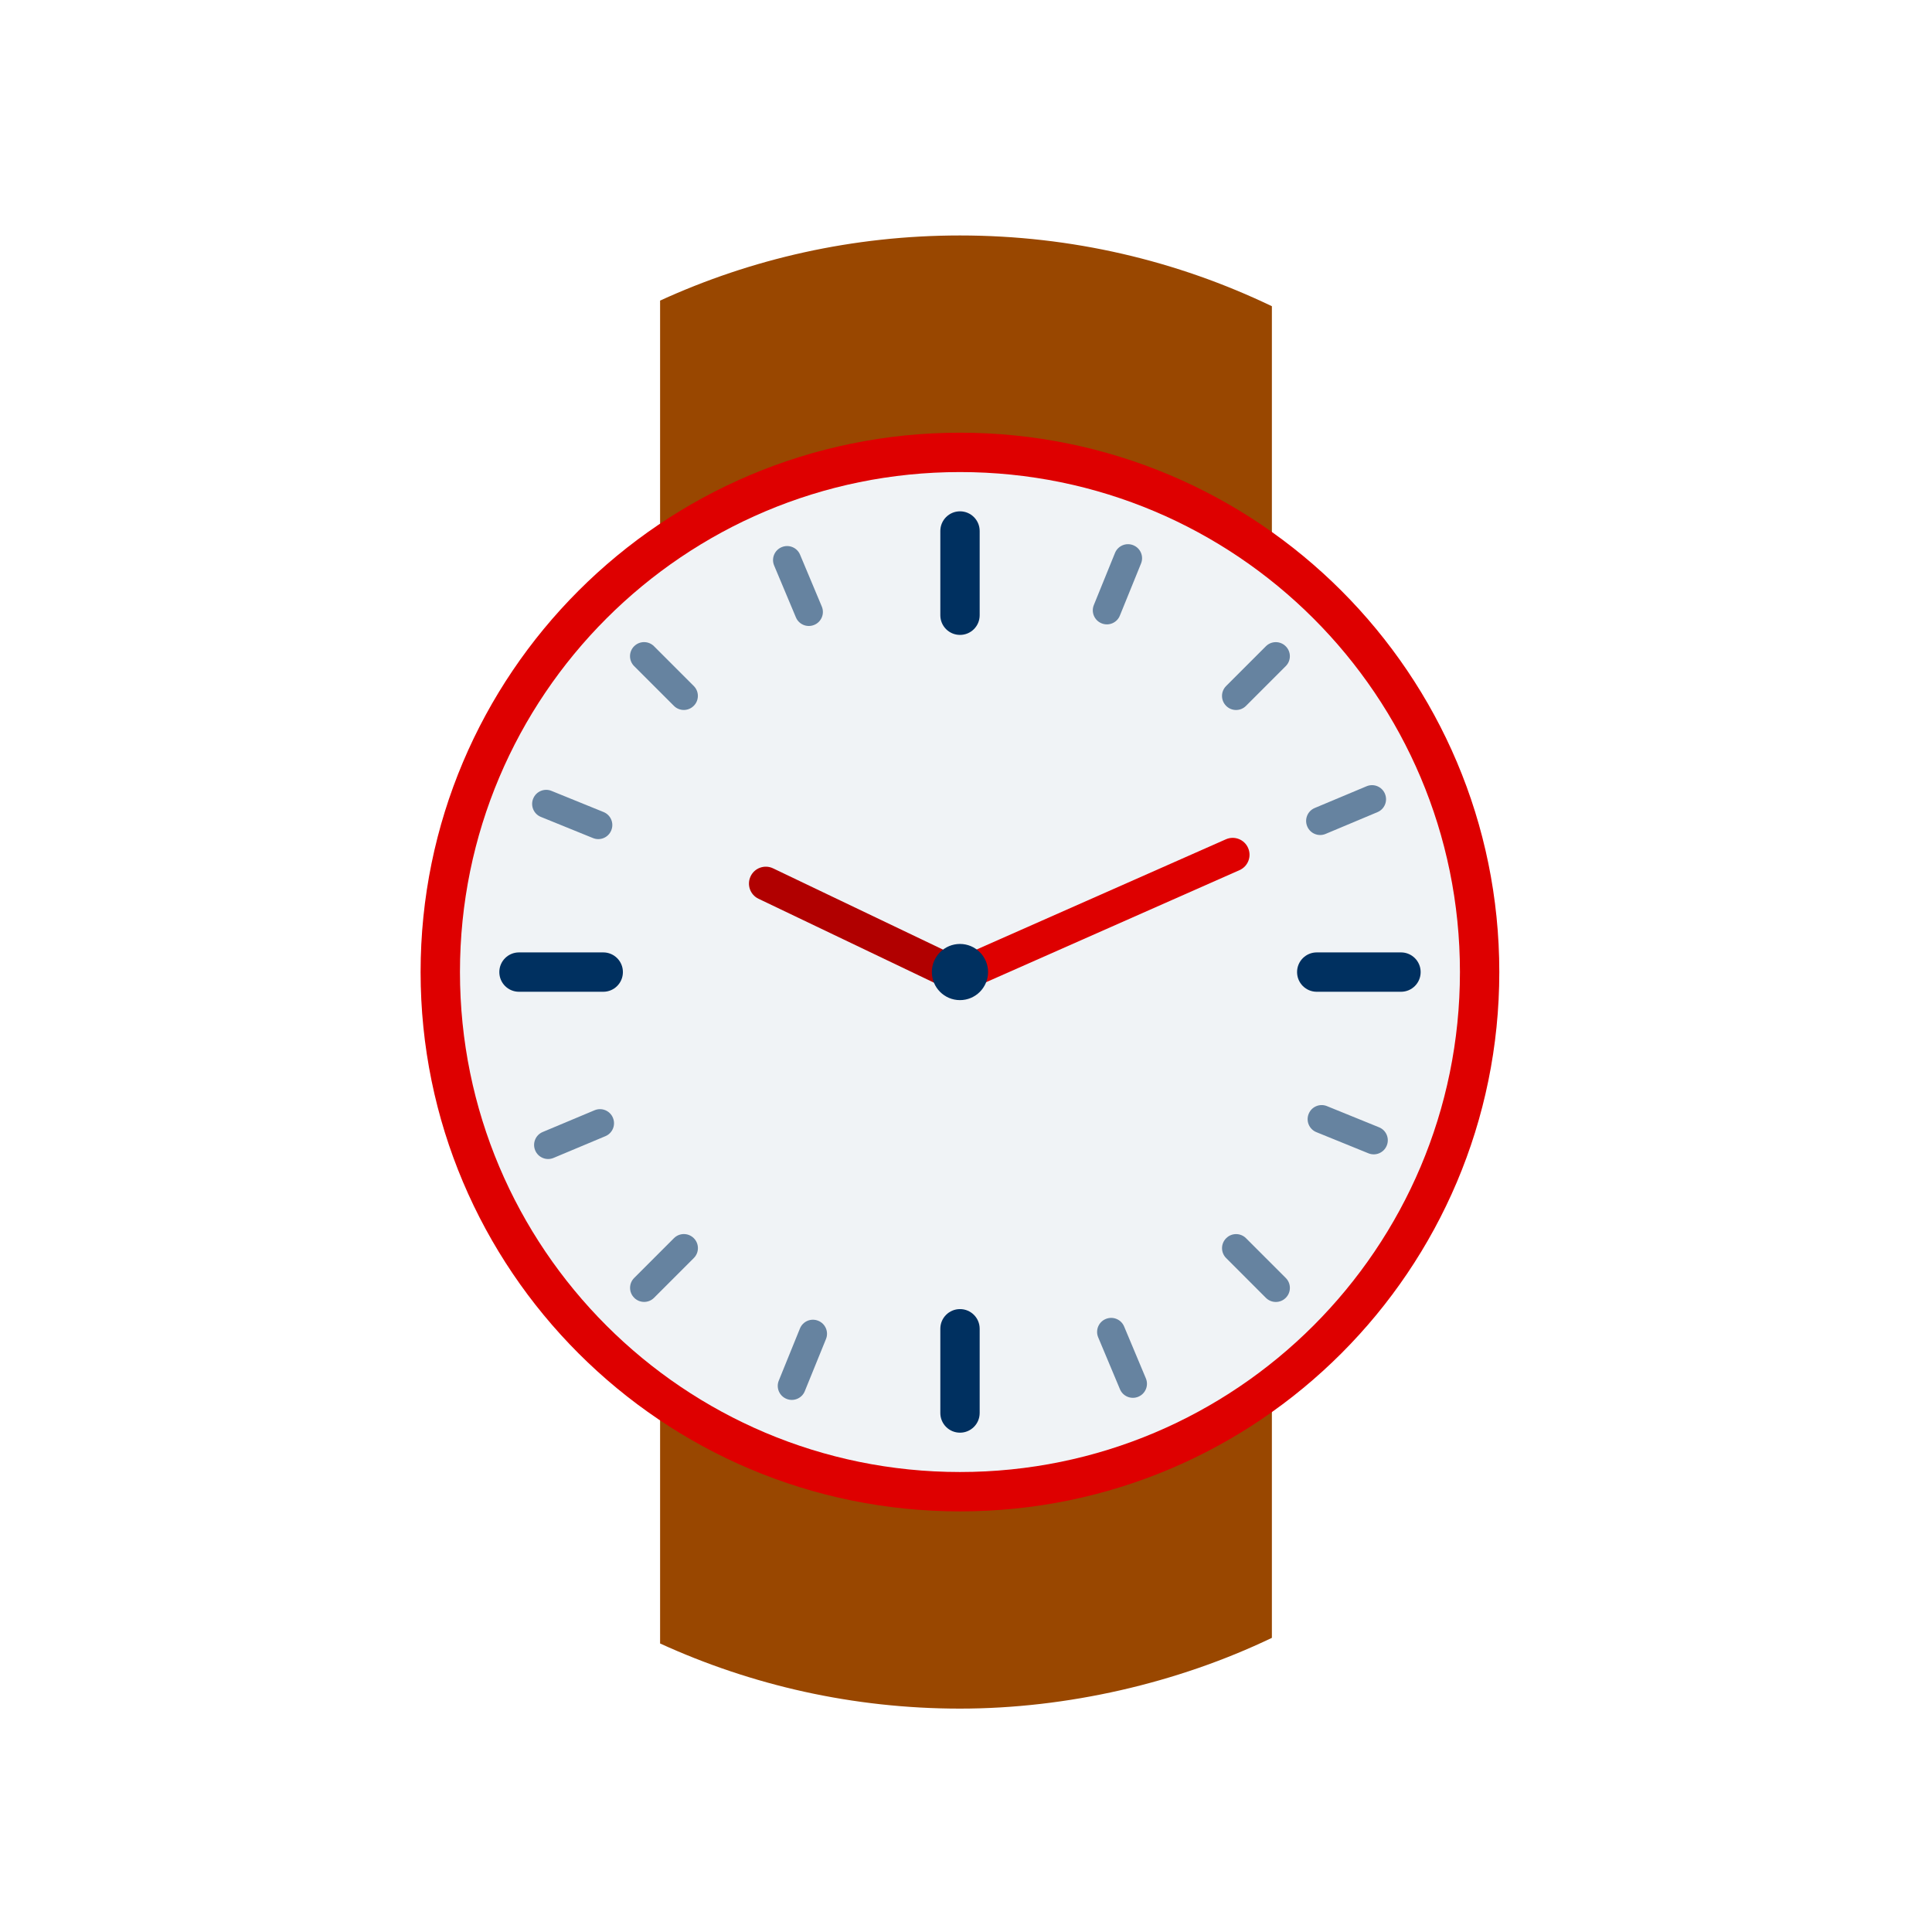
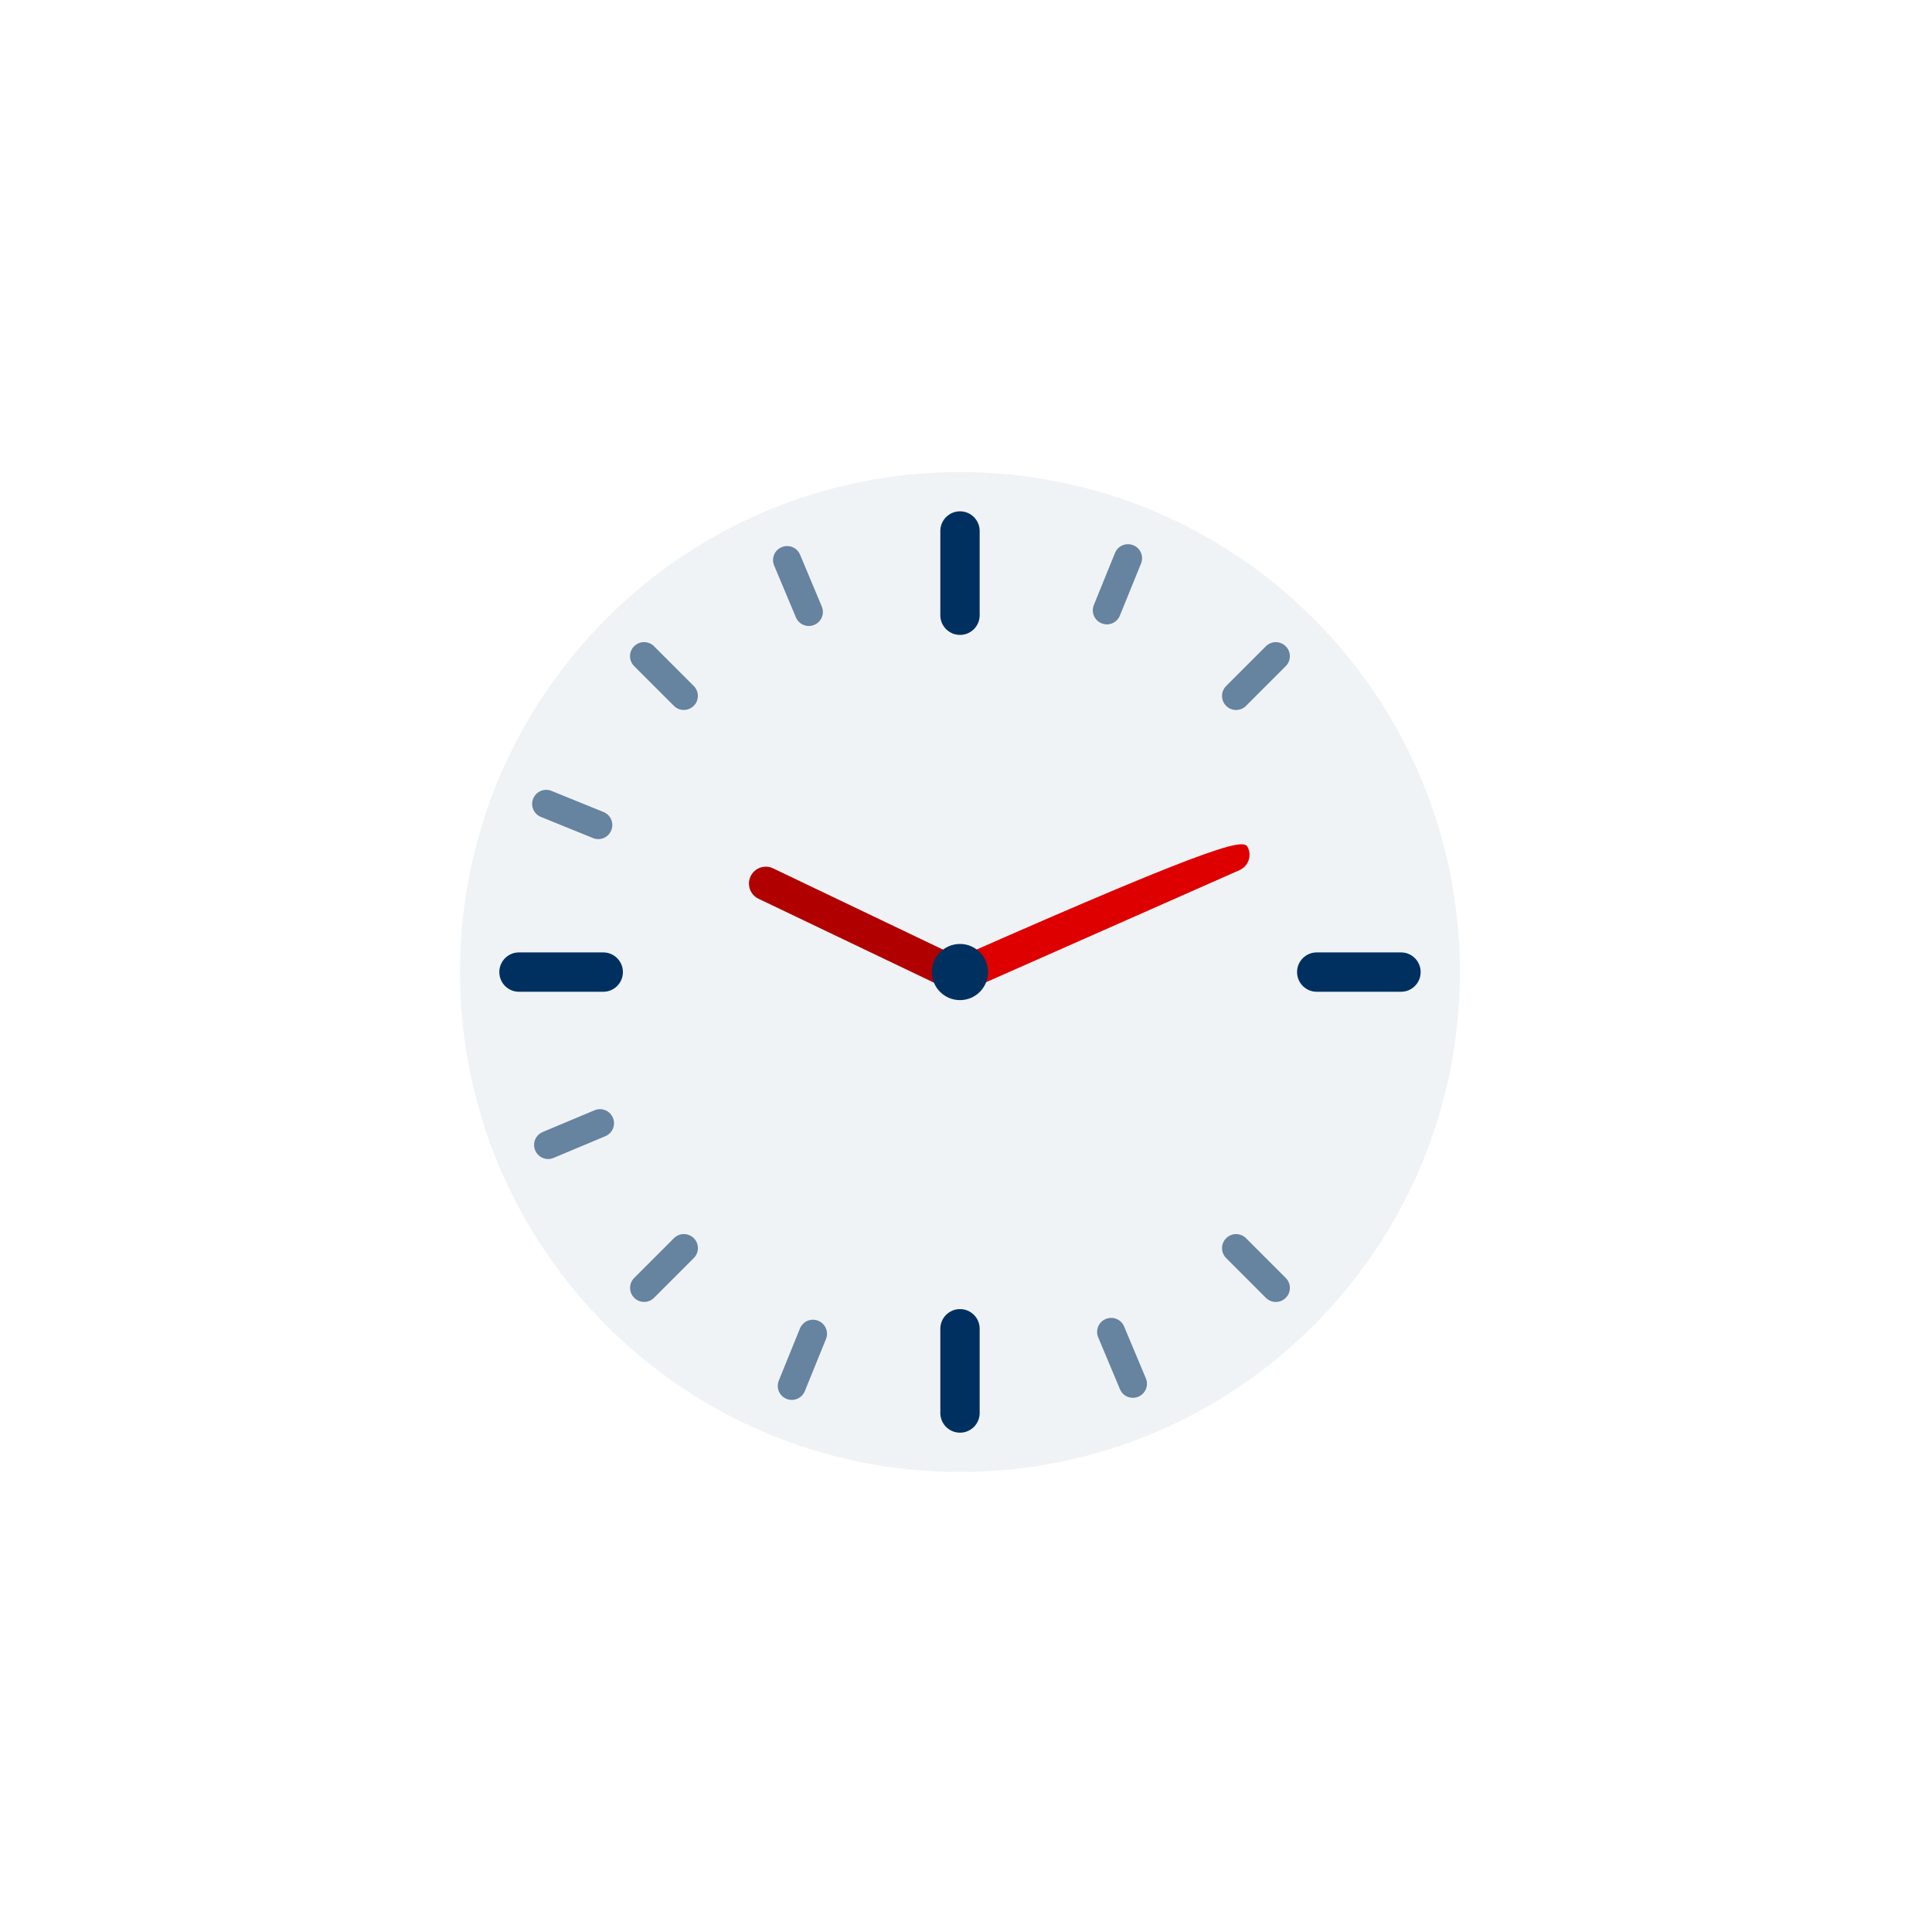
<svg xmlns="http://www.w3.org/2000/svg" width="80" height="80" viewBox="0 0 80 80" fill="none">
-   <path d="M39.75 9.75C35.323 9.75 31.12 10.713 27.333 12.447V68.053C31.12 69.783 35.323 70.75 39.75 70.75C44.176 70.75 48.75 69.697 52.666 67.82V12.68C48.75 10.8 44.373 9.75 39.75 9.75Z" fill="#994700" />
-   <path d="M39.75 62.583C52.084 62.583 62.083 52.584 62.083 40.25C62.083 27.916 52.084 17.917 39.75 17.917C27.416 17.917 17.416 27.916 17.416 40.25C17.416 52.584 27.416 62.583 39.75 62.583Z" fill="#DE0000" />
  <path d="M39.75 60.953C51.184 60.953 60.453 51.684 60.453 40.25C60.453 28.816 51.184 19.547 39.75 19.547C28.316 19.547 19.046 28.816 19.046 40.25C19.046 51.684 28.316 60.953 39.75 60.953Z" fill="#F0F3F6" />
  <path d="M39.753 21.173H39.75C39.301 21.173 38.937 21.538 38.937 21.987V25.477C38.937 25.926 39.301 26.29 39.75 26.29H39.753C40.202 26.29 40.566 25.926 40.566 25.477V21.987C40.566 21.538 40.202 21.173 39.753 21.173Z" fill="#003060" />
  <path d="M39.753 54.207H39.75C39.301 54.207 38.937 54.571 38.937 55.02V58.51C38.937 58.959 39.301 59.324 39.75 59.324H39.753C40.202 59.324 40.566 58.959 40.566 58.51V55.02C40.566 54.571 40.202 54.207 39.753 54.207Z" fill="#003060" />
  <path d="M58.826 40.253V40.25C58.826 39.801 58.462 39.437 58.013 39.437H54.523C54.074 39.437 53.709 39.801 53.709 40.25V40.253C53.709 40.703 54.074 41.067 54.523 41.067H58.013C58.462 41.067 58.826 40.703 58.826 40.253Z" fill="#003060" />
  <path d="M25.793 40.253V40.25C25.793 39.801 25.429 39.437 24.98 39.437H21.49C21.04 39.437 20.676 39.801 20.676 40.25V40.253C20.676 40.703 21.04 41.067 21.49 41.067H24.98C25.429 41.067 25.793 40.703 25.793 40.253Z" fill="#003060" />
  <path d="M53.239 53.742L53.242 53.739C53.468 53.513 53.468 53.145 53.242 52.919L51.594 51.271C51.368 51.045 51 51.045 50.774 51.271L50.772 51.274C50.545 51.5 50.545 51.867 50.772 52.094L52.419 53.742C52.646 53.968 53.013 53.968 53.239 53.742Z" fill="#6683A0" />
  <path d="M28.725 29.228L28.728 29.226C28.954 28.999 28.954 28.632 28.728 28.406L27.08 26.758C26.854 26.532 26.486 26.532 26.26 26.758L26.257 26.76C26.031 26.987 26.031 27.354 26.257 27.581L27.905 29.228C28.131 29.455 28.499 29.455 28.725 29.228Z" fill="#6683A0" />
  <path d="M47.135 57.836L47.138 57.834C47.433 57.71 47.572 57.37 47.448 57.075L46.547 54.926C46.423 54.631 46.083 54.492 45.787 54.616L45.784 54.617C45.489 54.741 45.35 55.081 45.474 55.377L46.375 57.525C46.499 57.821 46.839 57.959 47.135 57.836Z" fill="#6683A0" />
  <path d="M33.716 25.875L33.719 25.874C34.014 25.75 34.153 25.41 34.029 25.115L33.128 22.966C33.004 22.671 32.664 22.532 32.369 22.656L32.366 22.657C32.07 22.781 31.931 23.121 32.055 23.416L32.957 25.565C33.081 25.86 33.421 25.999 33.716 25.875Z" fill="#6683A0" />
-   <path d="M57.422 47.437L57.423 47.434C57.544 47.138 57.401 46.799 57.104 46.679L54.946 45.802C54.649 45.681 54.31 45.824 54.19 46.121L54.189 46.124C54.068 46.421 54.211 46.759 54.508 46.88L56.666 47.757C56.963 47.877 57.301 47.734 57.422 47.437Z" fill="#6683A0" />
  <path d="M25.311 34.384L25.312 34.381C25.433 34.084 25.29 33.746 24.993 33.625L22.834 32.748C22.538 32.628 22.199 32.771 22.079 33.068L22.077 33.071C21.957 33.367 22.1 33.706 22.396 33.826L24.555 34.703C24.852 34.824 25.19 34.681 25.311 34.384Z" fill="#6683A0" />
  <path d="M26.26 53.737L26.262 53.74C26.489 53.966 26.856 53.966 27.082 53.74L28.73 52.092C28.956 51.866 28.956 51.498 28.73 51.272L28.728 51.27C28.501 51.043 28.134 51.043 27.907 51.27L26.26 52.917C26.033 53.144 26.033 53.511 26.26 53.737Z" fill="#6683A0" />
  <path d="M50.771 29.227L50.773 29.23C50.999 29.456 51.367 29.456 51.593 29.23L53.241 27.582C53.467 27.356 53.467 26.988 53.241 26.762L53.238 26.76C53.012 26.533 52.645 26.533 52.418 26.76L50.771 28.407C50.544 28.634 50.544 29.001 50.771 29.227Z" fill="#6683A0" />
  <path d="M22.161 47.634L22.162 47.637C22.286 47.932 22.626 48.071 22.921 47.947L25.07 47.046C25.365 46.922 25.504 46.582 25.38 46.287L25.379 46.283C25.255 45.988 24.915 45.849 24.62 45.973L22.471 46.874C22.176 46.998 22.037 47.338 22.161 47.634Z" fill="#6683A0" />
-   <path d="M54.129 34.217L54.13 34.22C54.254 34.516 54.594 34.655 54.889 34.531L57.038 33.629C57.333 33.505 57.472 33.166 57.348 32.87L57.347 32.867C57.223 32.572 56.883 32.433 56.588 32.557L54.439 33.458C54.144 33.582 54.005 33.922 54.129 34.217Z" fill="#6683A0" />
  <path d="M32.566 57.923L32.57 57.925C32.866 58.045 33.205 57.902 33.325 57.605L34.202 55.447C34.323 55.15 34.18 54.812 33.883 54.691L33.88 54.69C33.583 54.569 33.245 54.712 33.124 55.009L32.248 57.168C32.127 57.464 32.27 57.803 32.566 57.923Z" fill="#6683A0" />
  <path d="M45.612 25.81L45.615 25.811C45.912 25.932 46.251 25.789 46.371 25.492L47.248 23.333C47.369 23.037 47.226 22.698 46.929 22.578L46.926 22.576C46.629 22.456 46.291 22.599 46.17 22.895L45.293 25.054C45.173 25.351 45.316 25.689 45.612 25.81Z" fill="#6683A0" />
  <path d="M31.082 36.284C31.249 35.935 31.666 35.791 32.011 35.956L39.986 39.77L39.384 41.03L31.409 37.216C31.06 37.049 30.916 36.633 31.081 36.287L31.082 36.284Z" fill="#B10000" />
-   <path d="M51.681 35.112C51.837 35.466 51.676 35.876 51.325 36.031L39.997 41.04L39.432 39.762L50.761 34.754C51.114 34.597 51.525 34.759 51.68 35.109L51.681 35.112Z" fill="#DE0000" />
+   <path d="M51.681 35.112C51.837 35.466 51.676 35.876 51.325 36.031L39.997 41.04L39.432 39.762C51.114 34.597 51.525 34.759 51.68 35.109L51.681 35.112Z" fill="#DE0000" />
  <path d="M39.75 41.413C40.392 41.413 40.913 40.892 40.913 40.25C40.913 39.608 40.392 39.087 39.75 39.087C39.107 39.087 38.586 39.608 38.586 40.25C38.586 40.892 39.107 41.413 39.75 41.413Z" fill="#003060" />
</svg>